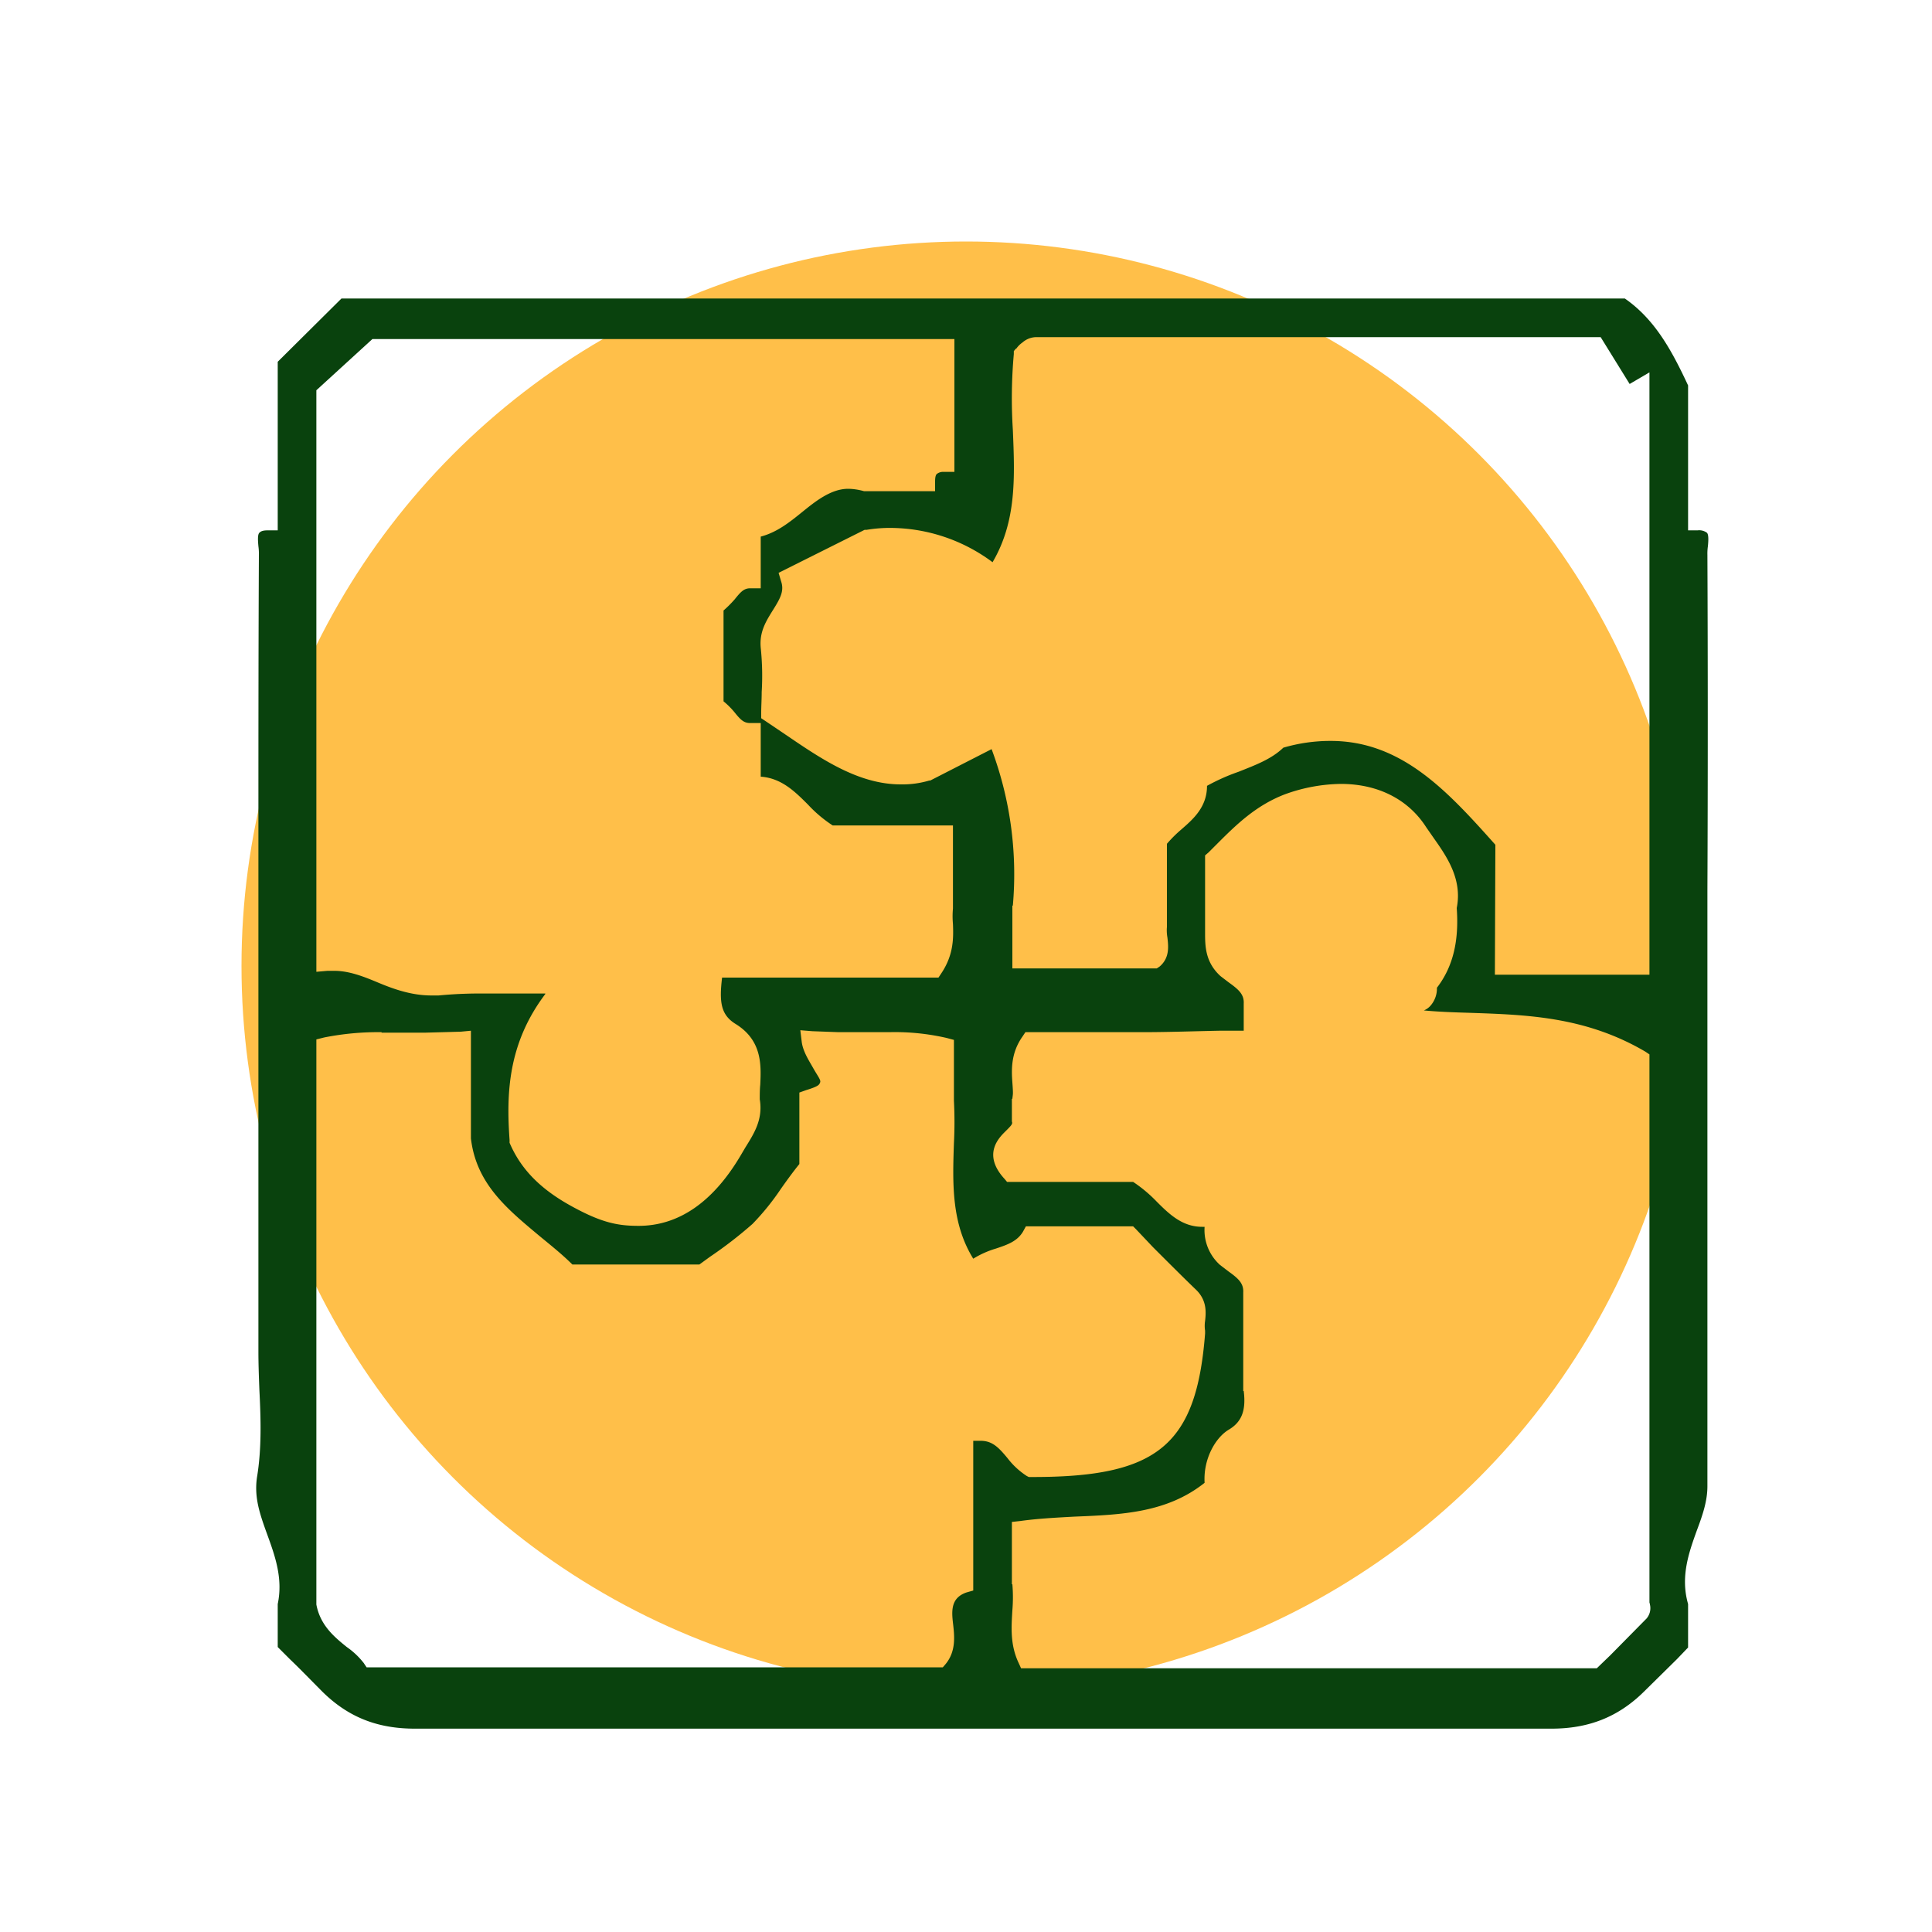
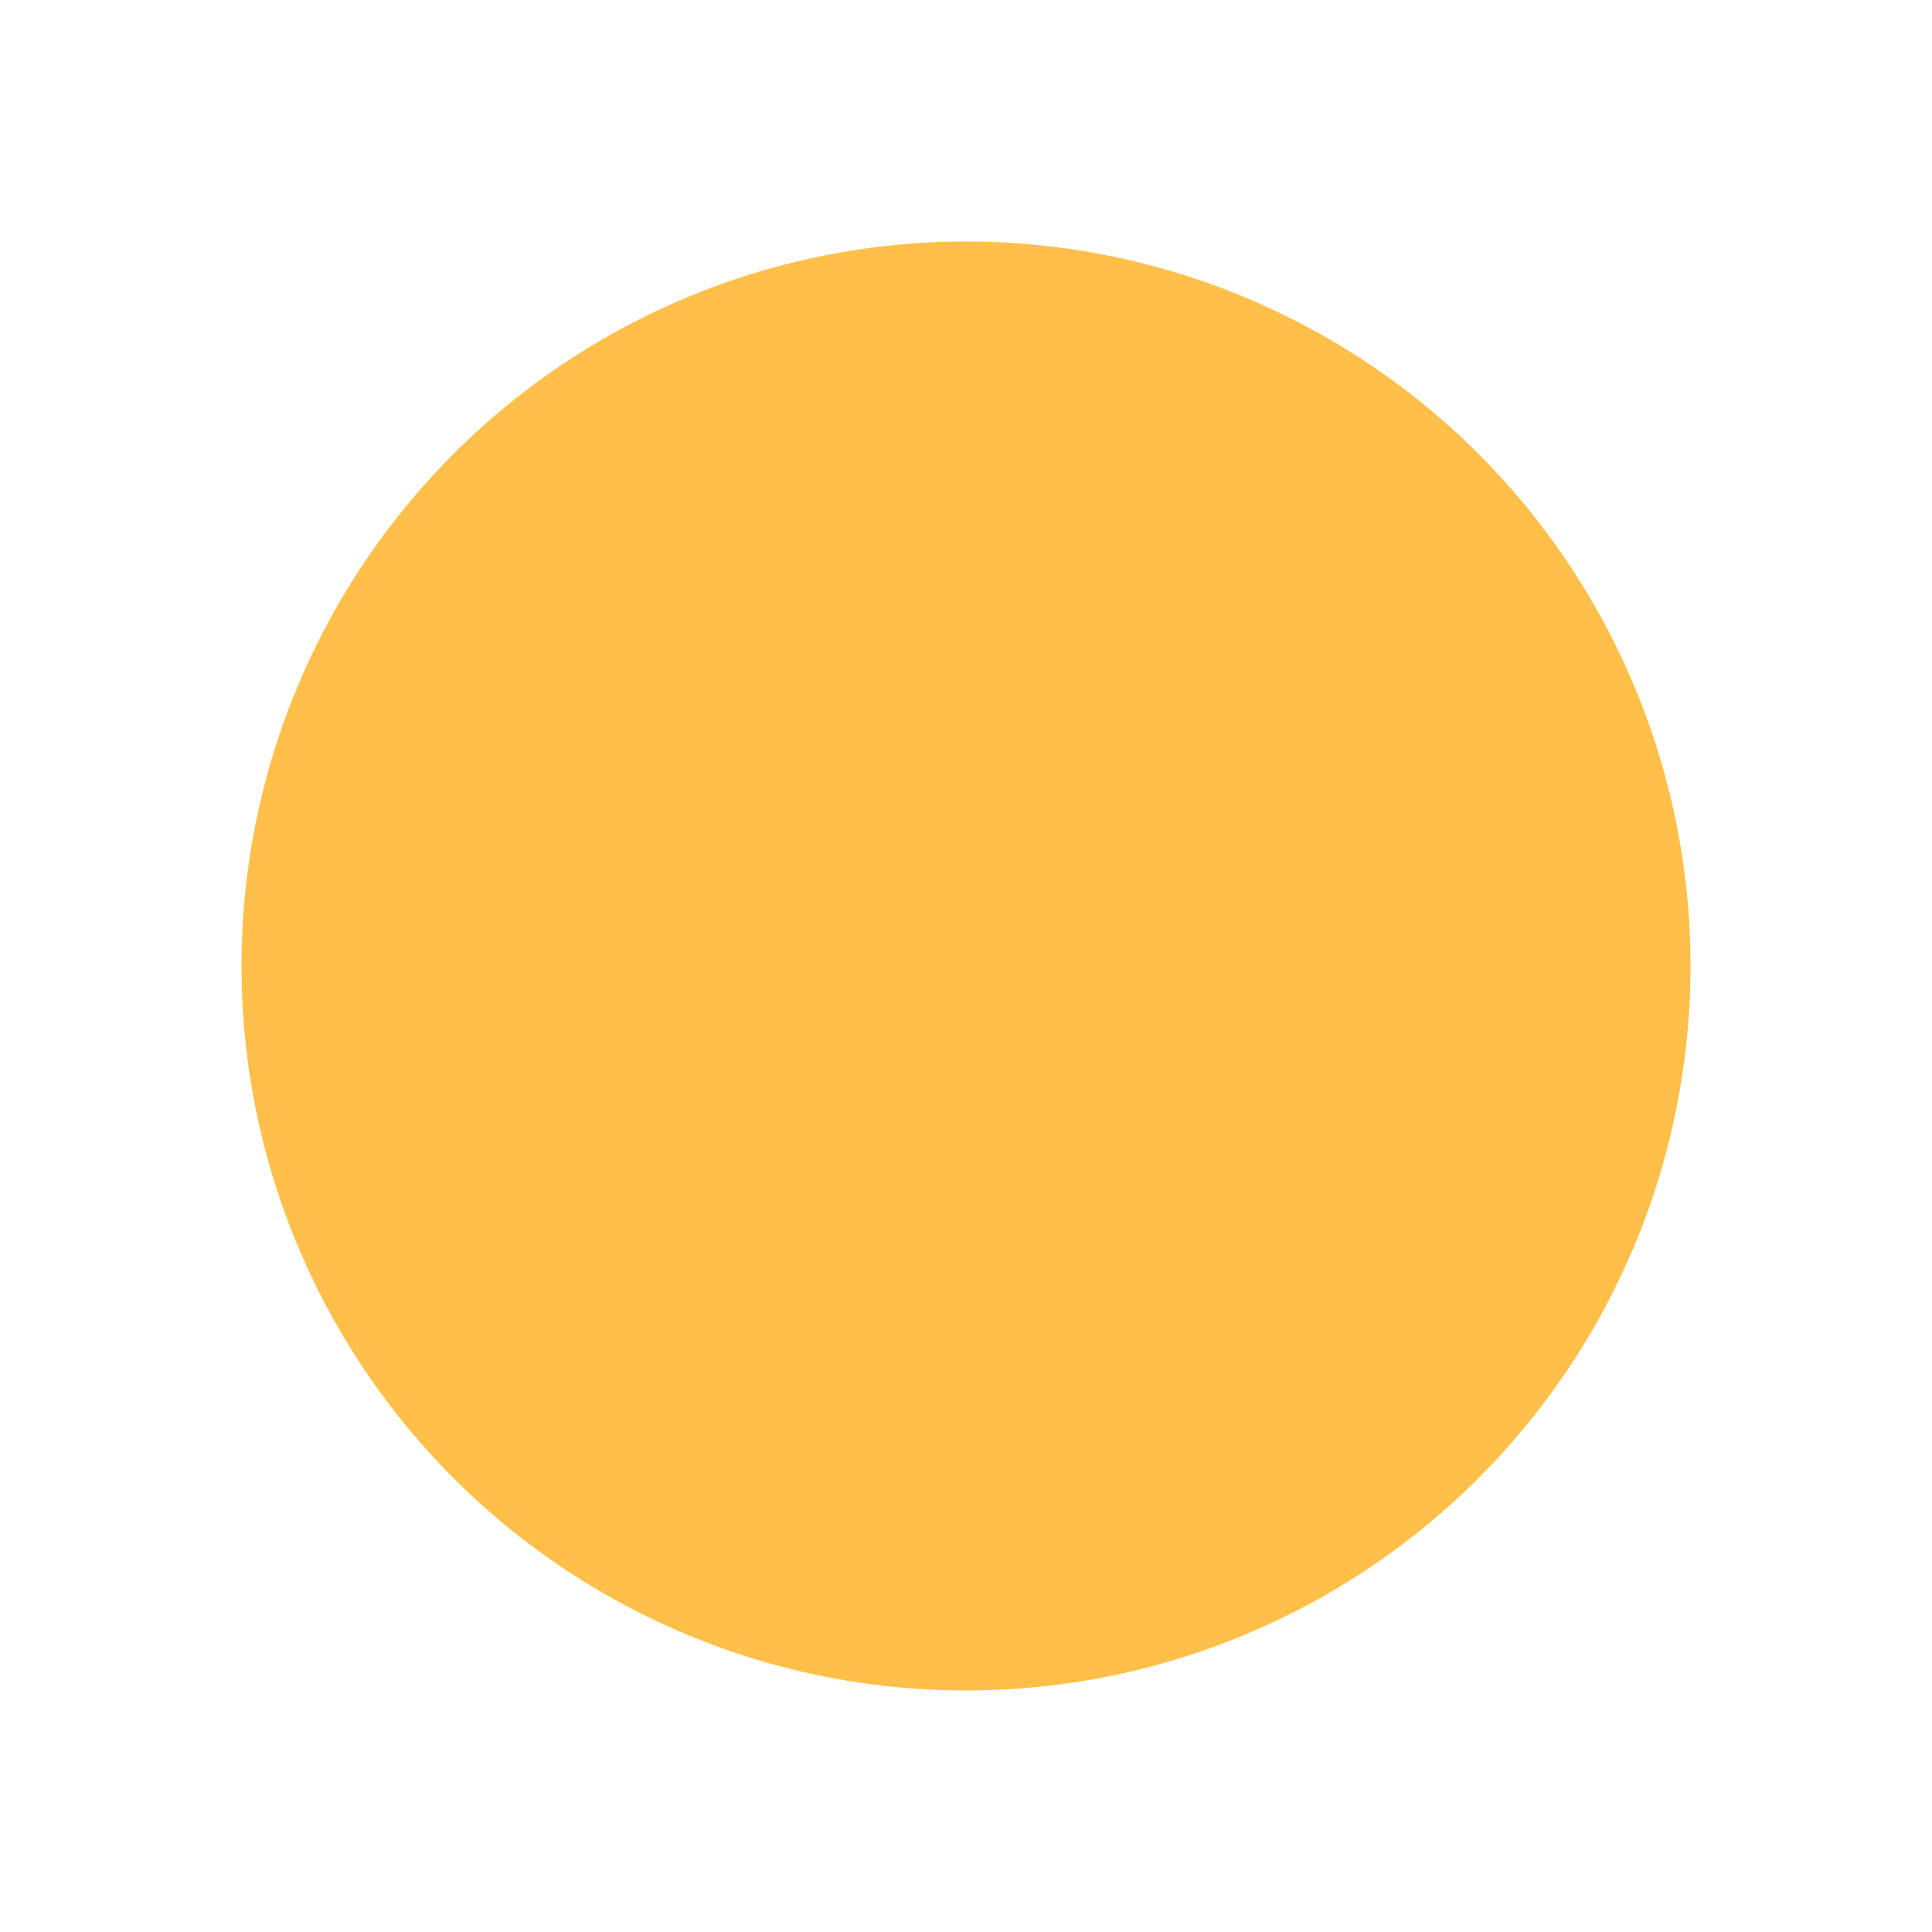
<svg xmlns="http://www.w3.org/2000/svg" id="Layer_1" data-name="Layer 1" viewBox="0 0 400 400">
  <defs>
    <style>.cls-1{fill:#ffbf49;}.cls-2{fill:#09420d;}</style>
  </defs>
  <title>iq icons</title>
  <circle class="cls-1" cx="200" cy="200" r="150" />
-   <path class="cls-2" d="M321.2,357.9H85.9c-7.8,0-13.8-2.4-19.1-7.6-2.3-2.3-4.5-4.6-6.8-6.8L57.5,341v-8.9c1.1-5.2-.5-9.8-2.1-14.2s-2.8-7.8-2.2-12c1-6,.8-12.2.5-18.2-.1-2.6-.2-5.3-.2-7.9V174.3c0-19.5,0-39.6.1-59.4a10.9,10.9,0,0,0-.1-1.8c-.1-1.1-.2-2.4.2-2.8s.9-.5,1.9-.5h1.9V74.9L70.7,61.8H336.4c6.2,4.3,9.7,10.7,13.1,18v30h2a2.7,2.7,0,0,1,1.9.5c.4.4.3,1.8.2,2.8a10.9,10.9,0,0,0-.1,1.8c.1,23.2.1,46.8,0,69.5V307.7c0,3.1-1,6-2.2,9.2-1.7,4.7-3.4,9.6-1.8,15.2v9l-2.3,2.4-6.9,6.8c-5.3,5.2-11.4,7.6-19.1,7.6ZM249.4,307c-7.8,6.2-17.1,6.6-26.9,7-3.7.2-7.6.4-11.2.9l-1.8.2V328h.1a32.4,32.4,0,0,1,0,5.4c-.2,3.4-.5,7.1,1.3,10.9l.5,1.1H330.6l2.8-2.7,7.5-7.6a3.3,3.3,0,0,0,.7-2.9c0-.2-.1-.3-.1-.5V218.3l-.9-.6c-12.3-7.2-24.4-7.6-36.1-8-3.3-.1-6.5-.2-9.7-.5a3.8,3.8,0,0,0,1.3-.9,5.4,5.4,0,0,0,1.4-3.8c3.3-4.3,4.6-9.6,4.1-16.5,1.2-6-2.1-10.7-4.7-14.4l-1.6-2.3c-3.7-5.8-10-9-17.7-9a35,35,0,0,0-11.7,2.2c-5.9,2.3-9.9,6.2-13.8,10.1l-1.9,1.9-.7.6v16c0,2.7,0,6.1,3.2,9l1.7,1.3c2.1,1.5,3.2,2.5,3.1,4.4v5.6h-5c-5.2.1-10.6.3-16,.3H212.3l-.6.9c-2.4,3.4-2.3,6.8-2.1,9.5s.1,2.3,0,3.4h-.1v4.7c.2.5-.1.8-1.3,2s-5,4.7-.2,9.9l.5.6h26.1a28.8,28.8,0,0,1,4.9,4.1c2.6,2.6,5.3,5.2,9.4,5.2h.5a9.7,9.7,0,0,0,3.2,7.9l1.7,1.3c2.1,1.5,3.2,2.5,3.1,4.4V288h.1c.5,4-.4,6.4-3.1,8S249.1,302,249.4,307ZM79,213.7a57.3,57.3,0,0,0-11.9,1.1l-1.6.4v117c.8,4.3,3.7,6.7,6.3,8.8a16,16,0,0,1,3.5,3.3l.6.9H195.2l.6-.7c2.2-2.7,1.8-5.9,1.5-8.5s-.4-5.2,2.8-6.3l1.4-.4v-31H203c2.4,0,3.7,1.3,5.6,3.6a15.9,15.9,0,0,0,4,3.7l.4.2h.9c25.8,0,33.8-6.6,35.6-29.7v-.6a6.6,6.6,0,0,1,0-2c.2-1.8.4-4.3-1.9-6.5s-6-5.9-8.9-8.8l-3.5-3.7-.6-.6H212.4l-.6,1.1c-1.2,2-3.2,2.7-5.6,3.5a19.4,19.4,0,0,0-4.7,2.1c-4.5-7.3-4.3-15.4-4-23.9a86.1,86.1,0,0,0,0-8.8V215.3l-1.5-.4a47.9,47.9,0,0,0-11.9-1.2H173.6l-5.4-.2-2.5-.2.3,2.5c.3,2,1.5,3.8,2.4,5.4s1.6,2.4,1.4,2.9-.3.8-2.9,1.6l-1.4.5V241c-1.3,1.6-2.6,3.4-3.8,5.1a51.9,51.9,0,0,1-5.9,7.3,87.3,87.3,0,0,1-8.8,6.8l-2.2,1.6H118.5c-2.1-2.1-4.5-4-6.8-5.9-6.7-5.6-13.1-10.8-14.2-20.2V213.4l-2.1.2-7.3.2H79Zm33.9-7.9c-7.7,10.2-8.1,20.5-7.4,30.2v.6c2.3,5.4,6.3,9.5,12.6,13s9.7,4.2,14.1,4.2c8.3,0,15.4-4.9,21.1-14.5l1-1.7c1.8-2.9,3.7-5.8,3-10,0-.9,0-2,.1-3,.2-4.1.4-9.2-5.1-12.6-3.1-1.9-3.4-4.6-2.8-9.6h44.8l.6-.9c2.6-3.9,2.5-7.4,2.4-10.2a17.1,17.1,0,0,1,0-3.2h0V170.9H172.4a27,27,0,0,1-5.1-4.3c-2.7-2.7-5.5-5.5-9.8-5.8V149.7h-2.2c-1.3,0-2-.7-3.2-2.2a16.7,16.7,0,0,0-2.3-2.3V126.4a24.9,24.9,0,0,0,2.3-2.3c1.2-1.5,1.9-2.3,3.2-2.3h2.2V111.1c3.4-.9,6-3,8.6-5.1s5.9-4.8,9.5-4.8a12.6,12.6,0,0,1,3.3.5h14.7v-2c0-.8.1-1.4.4-1.6a2.1,2.1,0,0,1,1.4-.4h2.2V70.2H77.1L65.5,80.8V201.2l2.3-.2h1.4c3,0,5.9,1.1,9,2.4s6.9,2.7,11.1,2.7h1.5a89.7,89.7,0,0,1,9.6-.4h12.5Zm196.6-4h32V77.1l-4.1,2.4-6-9.7H214.5a4.4,4.4,0,0,0-2.8,1.1,5.2,5.2,0,0,0-1.3,1.3h-.1l-.4.5v.6a102.9,102.9,0,0,0-.2,15.7c.4,9.7.8,18.9-4.2,27.4a35.6,35.6,0,0,0-21-7.1,29.2,29.2,0,0,0-5.1.4h-.4l-17.8,8.9.5,1.7c.7,2-.1,3.5-1.6,5.9s-2.9,4.6-2.6,7.9a56.1,56.1,0,0,1,.2,9.2c0,1.5-.1,2.9-.1,4.3v1.1l.9.6,4,2.7c7.5,5.1,15.2,10.4,24,10.4a19.5,19.5,0,0,0,5.9-.8h.2l12.7-6.5a74,74,0,0,1,4.4,32.4h-.1v13h29.9l.6-.4c2.1-1.8,1.8-4.2,1.6-6a8.5,8.5,0,0,1-.1-2.2V174.7a26.4,26.4,0,0,1,2.9-2.9c2.4-2.1,5.4-4.6,5.4-9.1a41.7,41.7,0,0,1,6.5-2.9c3.5-1.4,6.8-2.6,9.3-5a34.6,34.6,0,0,1,9.8-1.4c14.7,0,24.2,10.4,34.1,21.5Z" />
</svg>